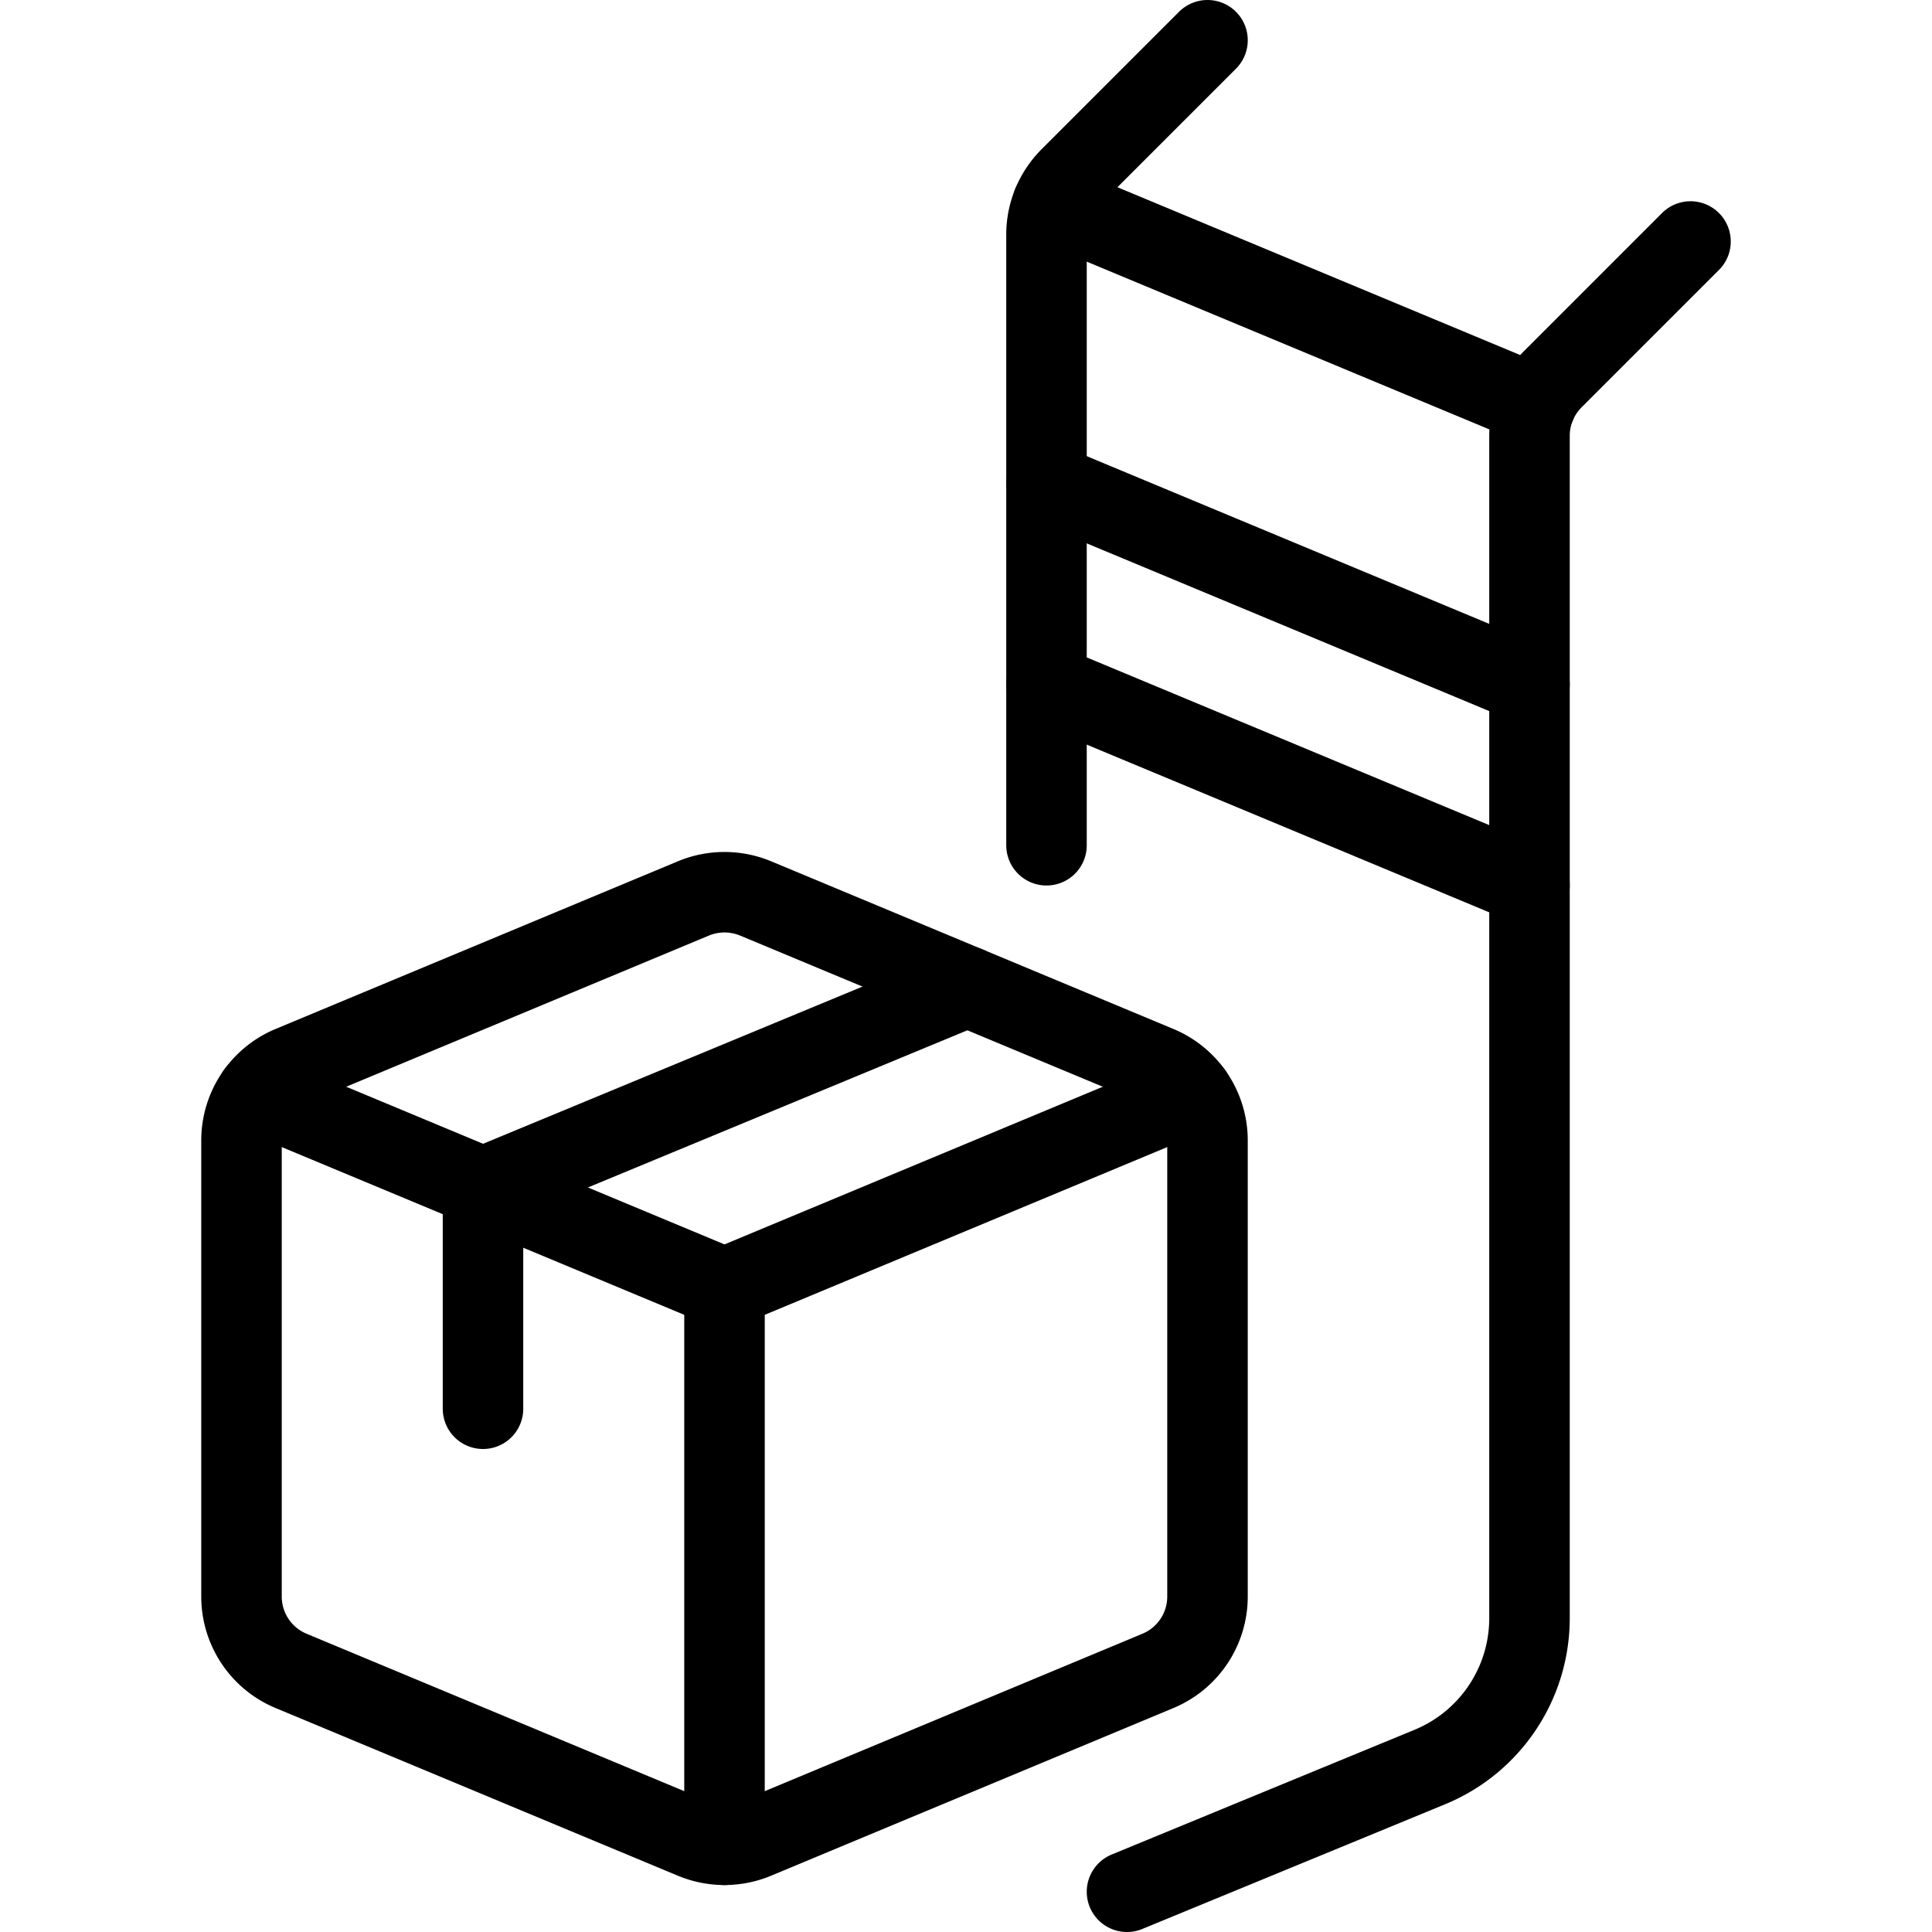
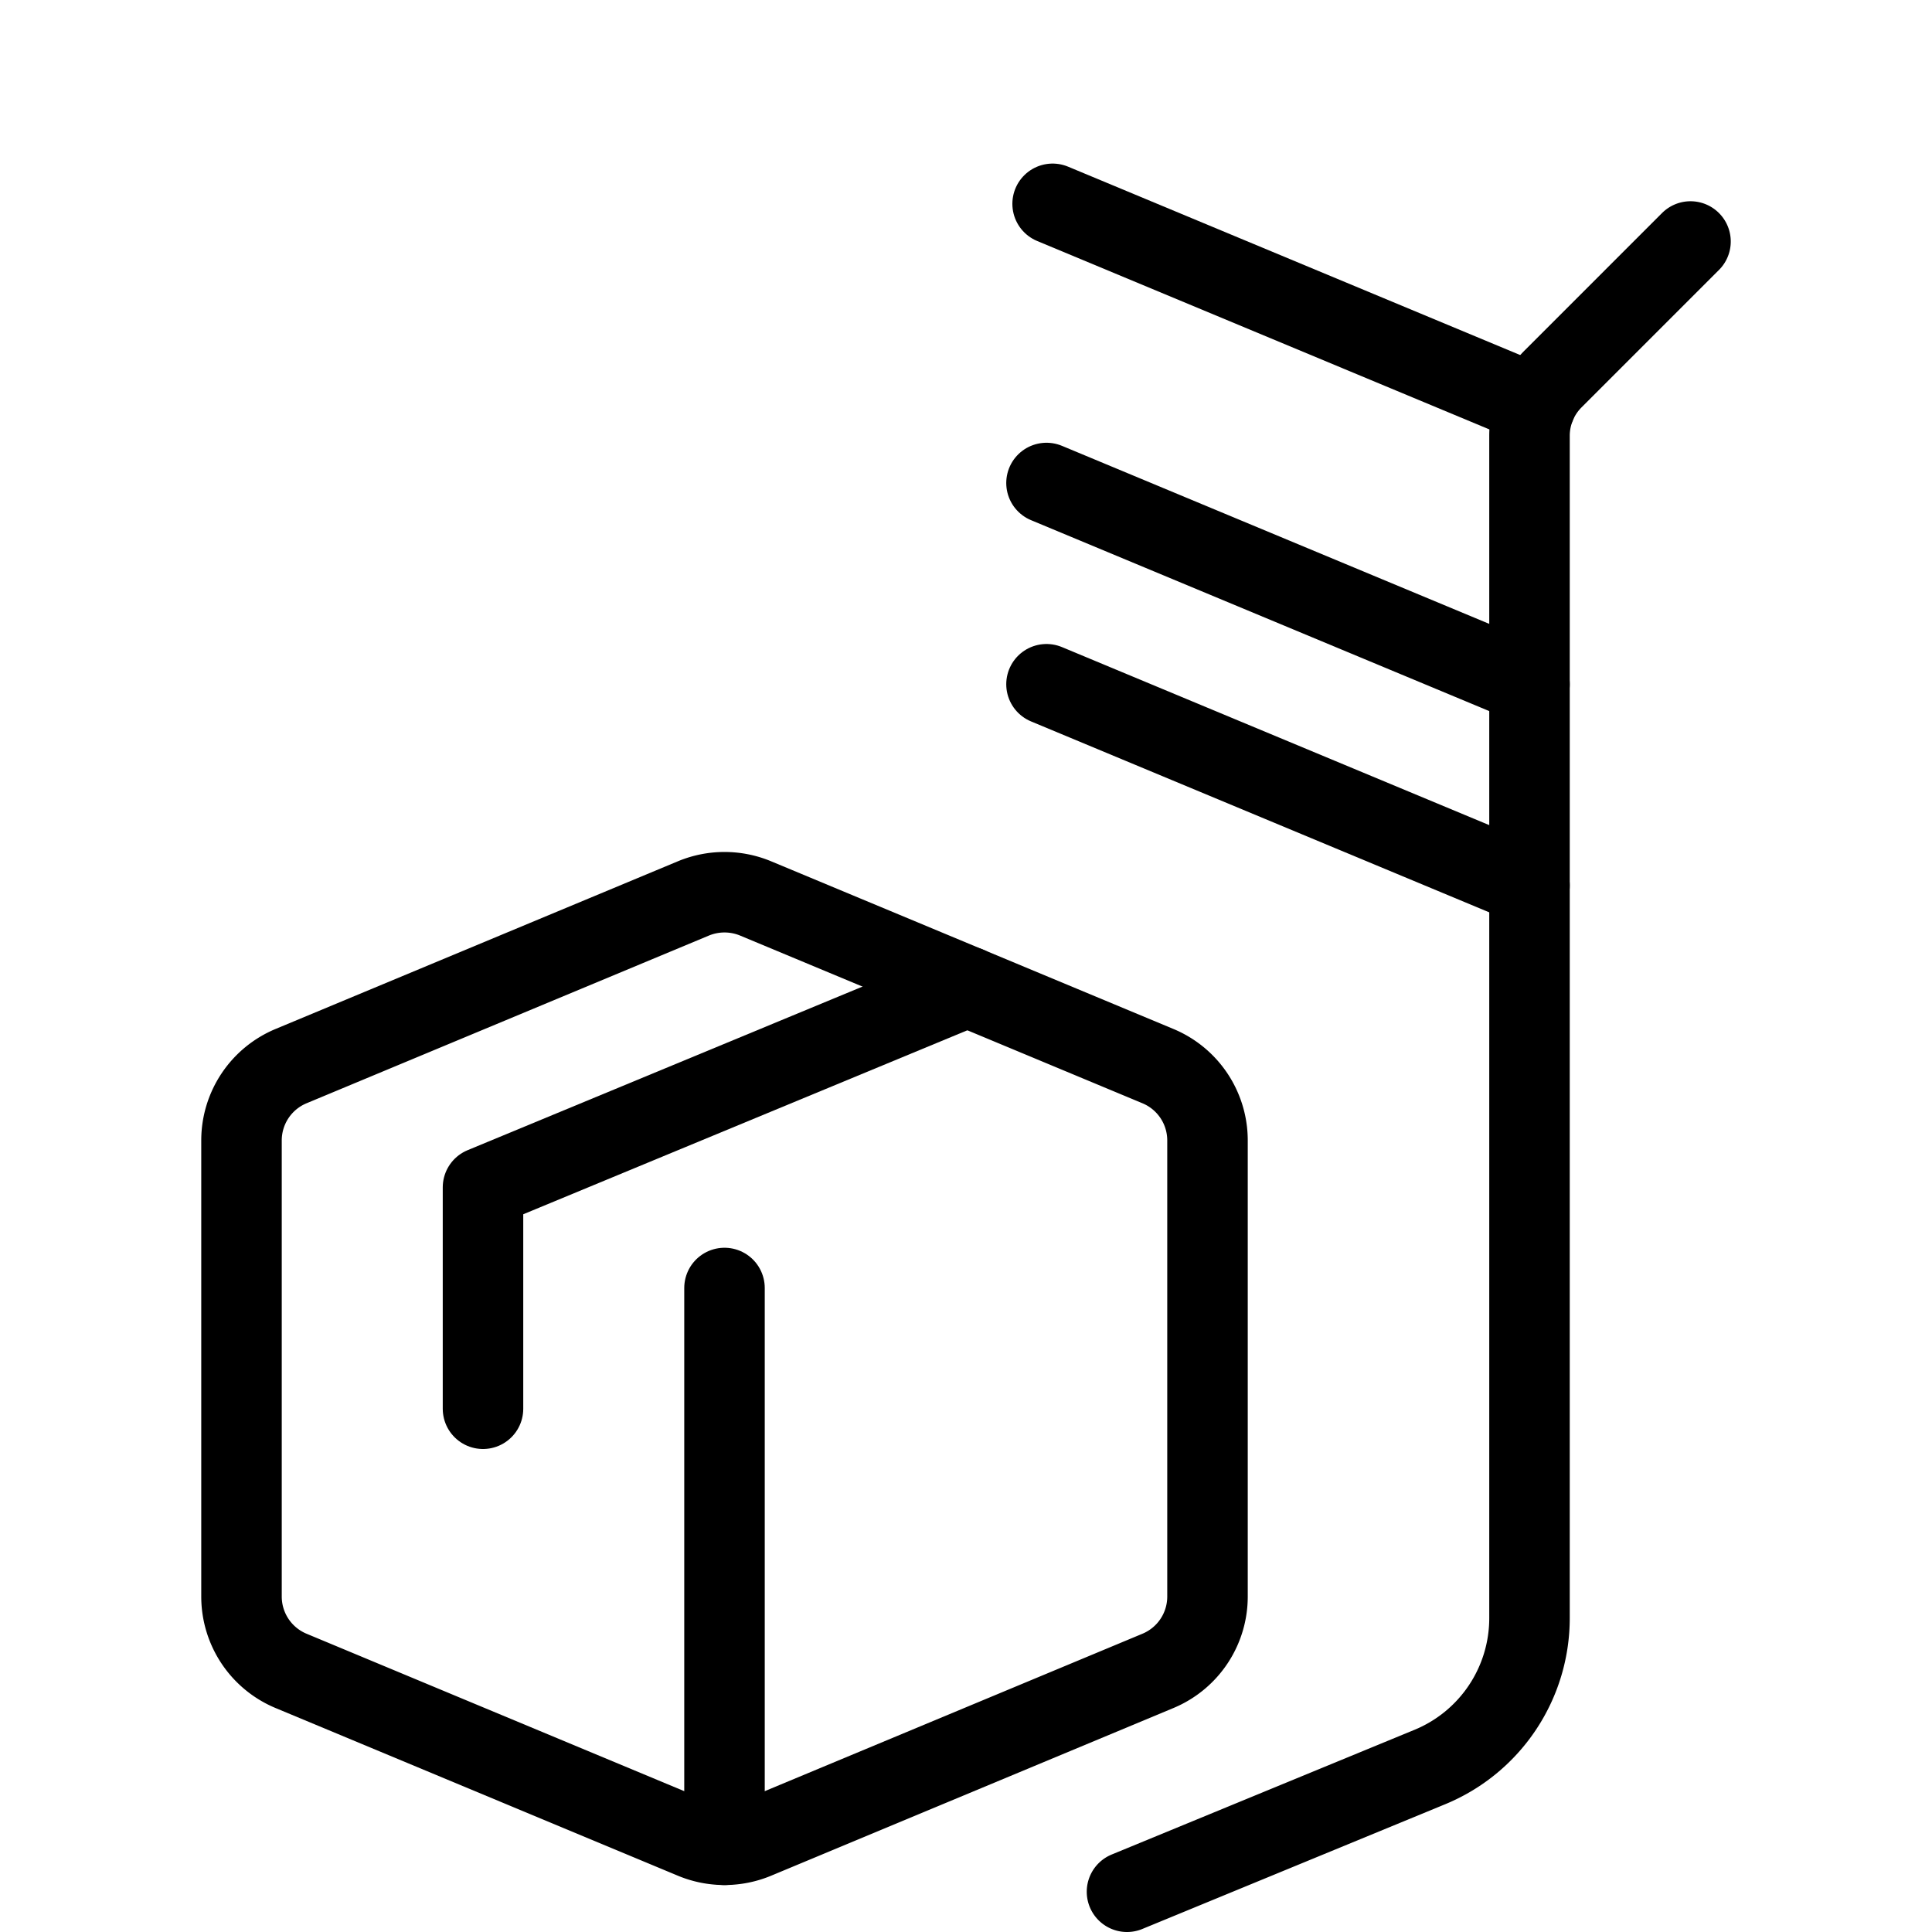
<svg xmlns="http://www.w3.org/2000/svg" viewBox="0 0 24 24">
  <g transform="matrix(1,0,0,1,0,0)">
    <path d="M12.018 12.257L6 14.75 6 17.5" fill="none" stroke="#000000" stroke-linecap="round" stroke-linejoin="round" />
    <path d="M15,14.167a1,1,0,0,0-.615-.923l-5-2.084a1.007,1.007,0,0,0-.77,0l-5,2.084A1,1,0,0,0,3,14.167v5.666a1,1,0,0,0,.615.923l5,2.084a1.007,1.007,0,0,0,.77,0l5-2.084A1,1,0,0,0,15,19.833Z" fill="none" stroke="#000000" stroke-linecap="round" stroke-linejoin="round" />
-     <path d="M3.191 13.579L9 16 14.809 13.579" fill="none" stroke="#000000" stroke-linecap="round" stroke-linejoin="round" />
    <path d="M9 16L9 22.917" fill="none" stroke="#000000" stroke-linecap="round" stroke-linejoin="round" />
    <path d="M13 6L19 8.5" fill="none" stroke="#000000" stroke-linecap="round" stroke-linejoin="round" />
    <path d="M13 8.5L19 11" fill="none" stroke="#000000" stroke-linecap="round" stroke-linejoin="round" />
-     <path d="M15,.5,13.293,2.207A1,1,0,0,0,13,2.914V10.5" fill="none" stroke="#000000" stroke-linecap="round" stroke-linejoin="round" />
    <path d="M13.076 2.532L19.076 5.032" fill="none" stroke="#000000" stroke-linecap="round" stroke-linejoin="round" />
    <path d="M14,23.5l3.761-1.549A2,2,0,0,0,19,20.1V5.414a1,1,0,0,1,.293-.707L21,3" fill="none" stroke="#000000" stroke-linecap="round" stroke-linejoin="round" />
  </g>
</svg>